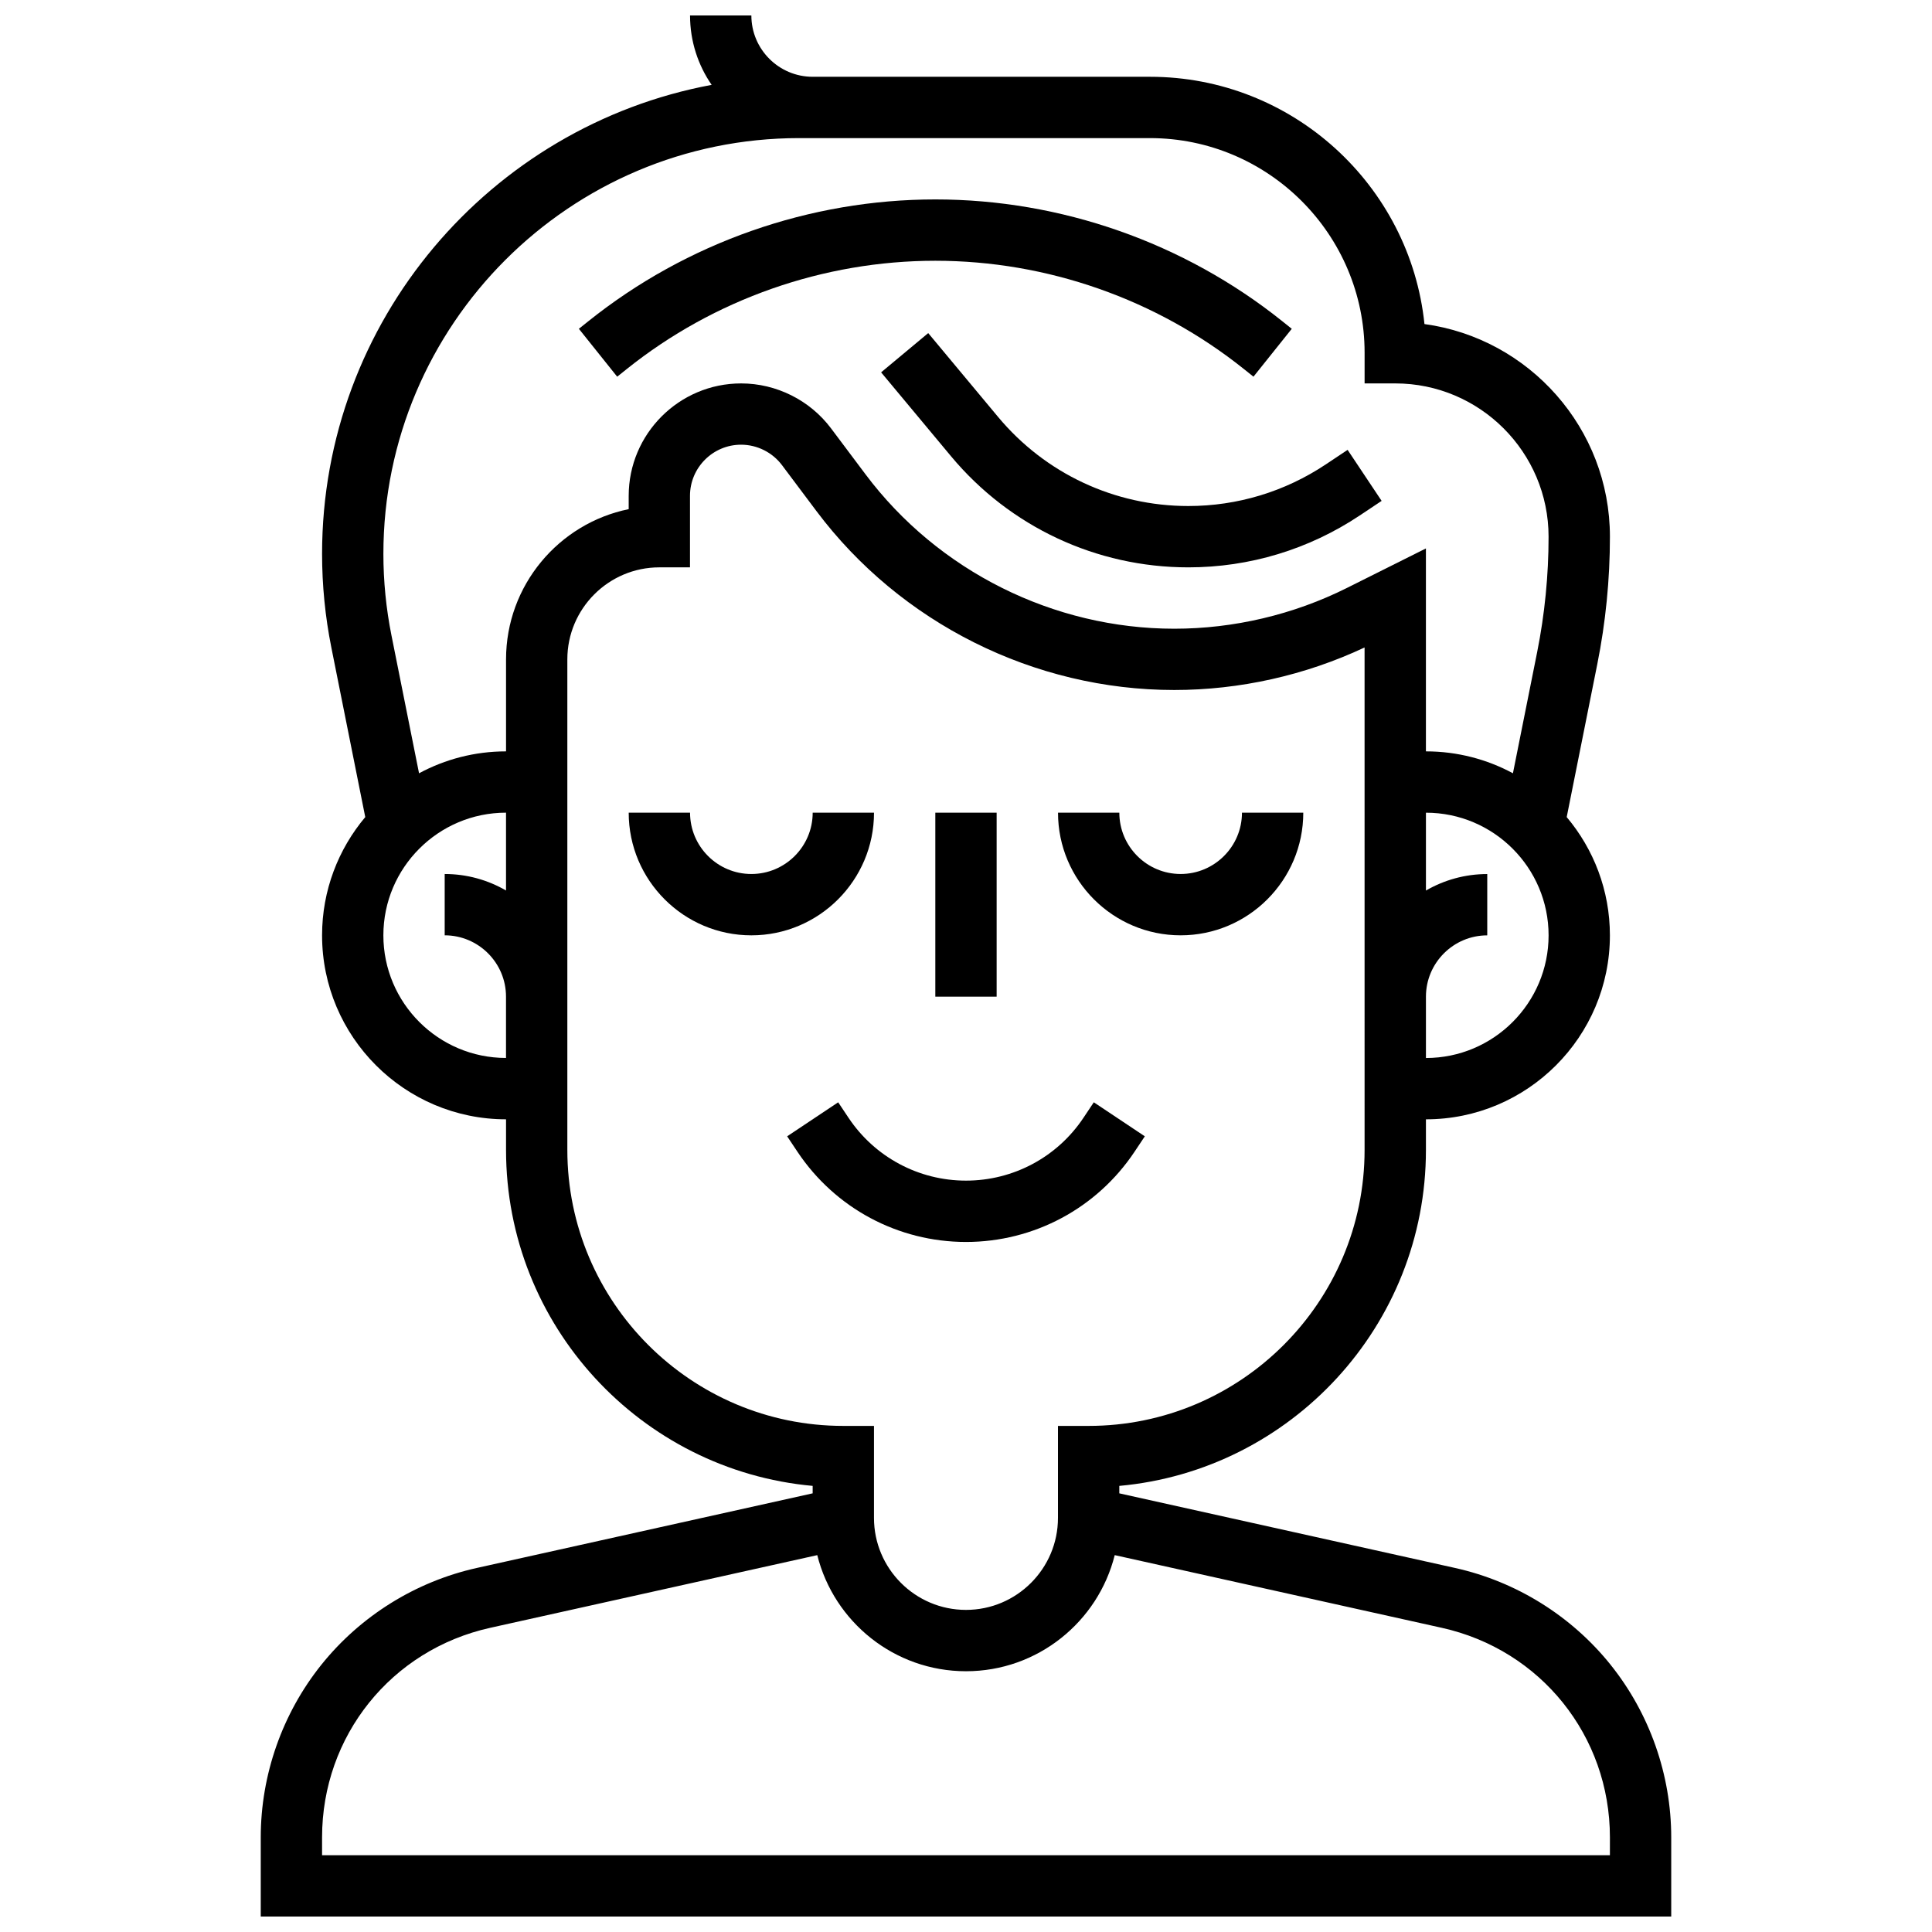
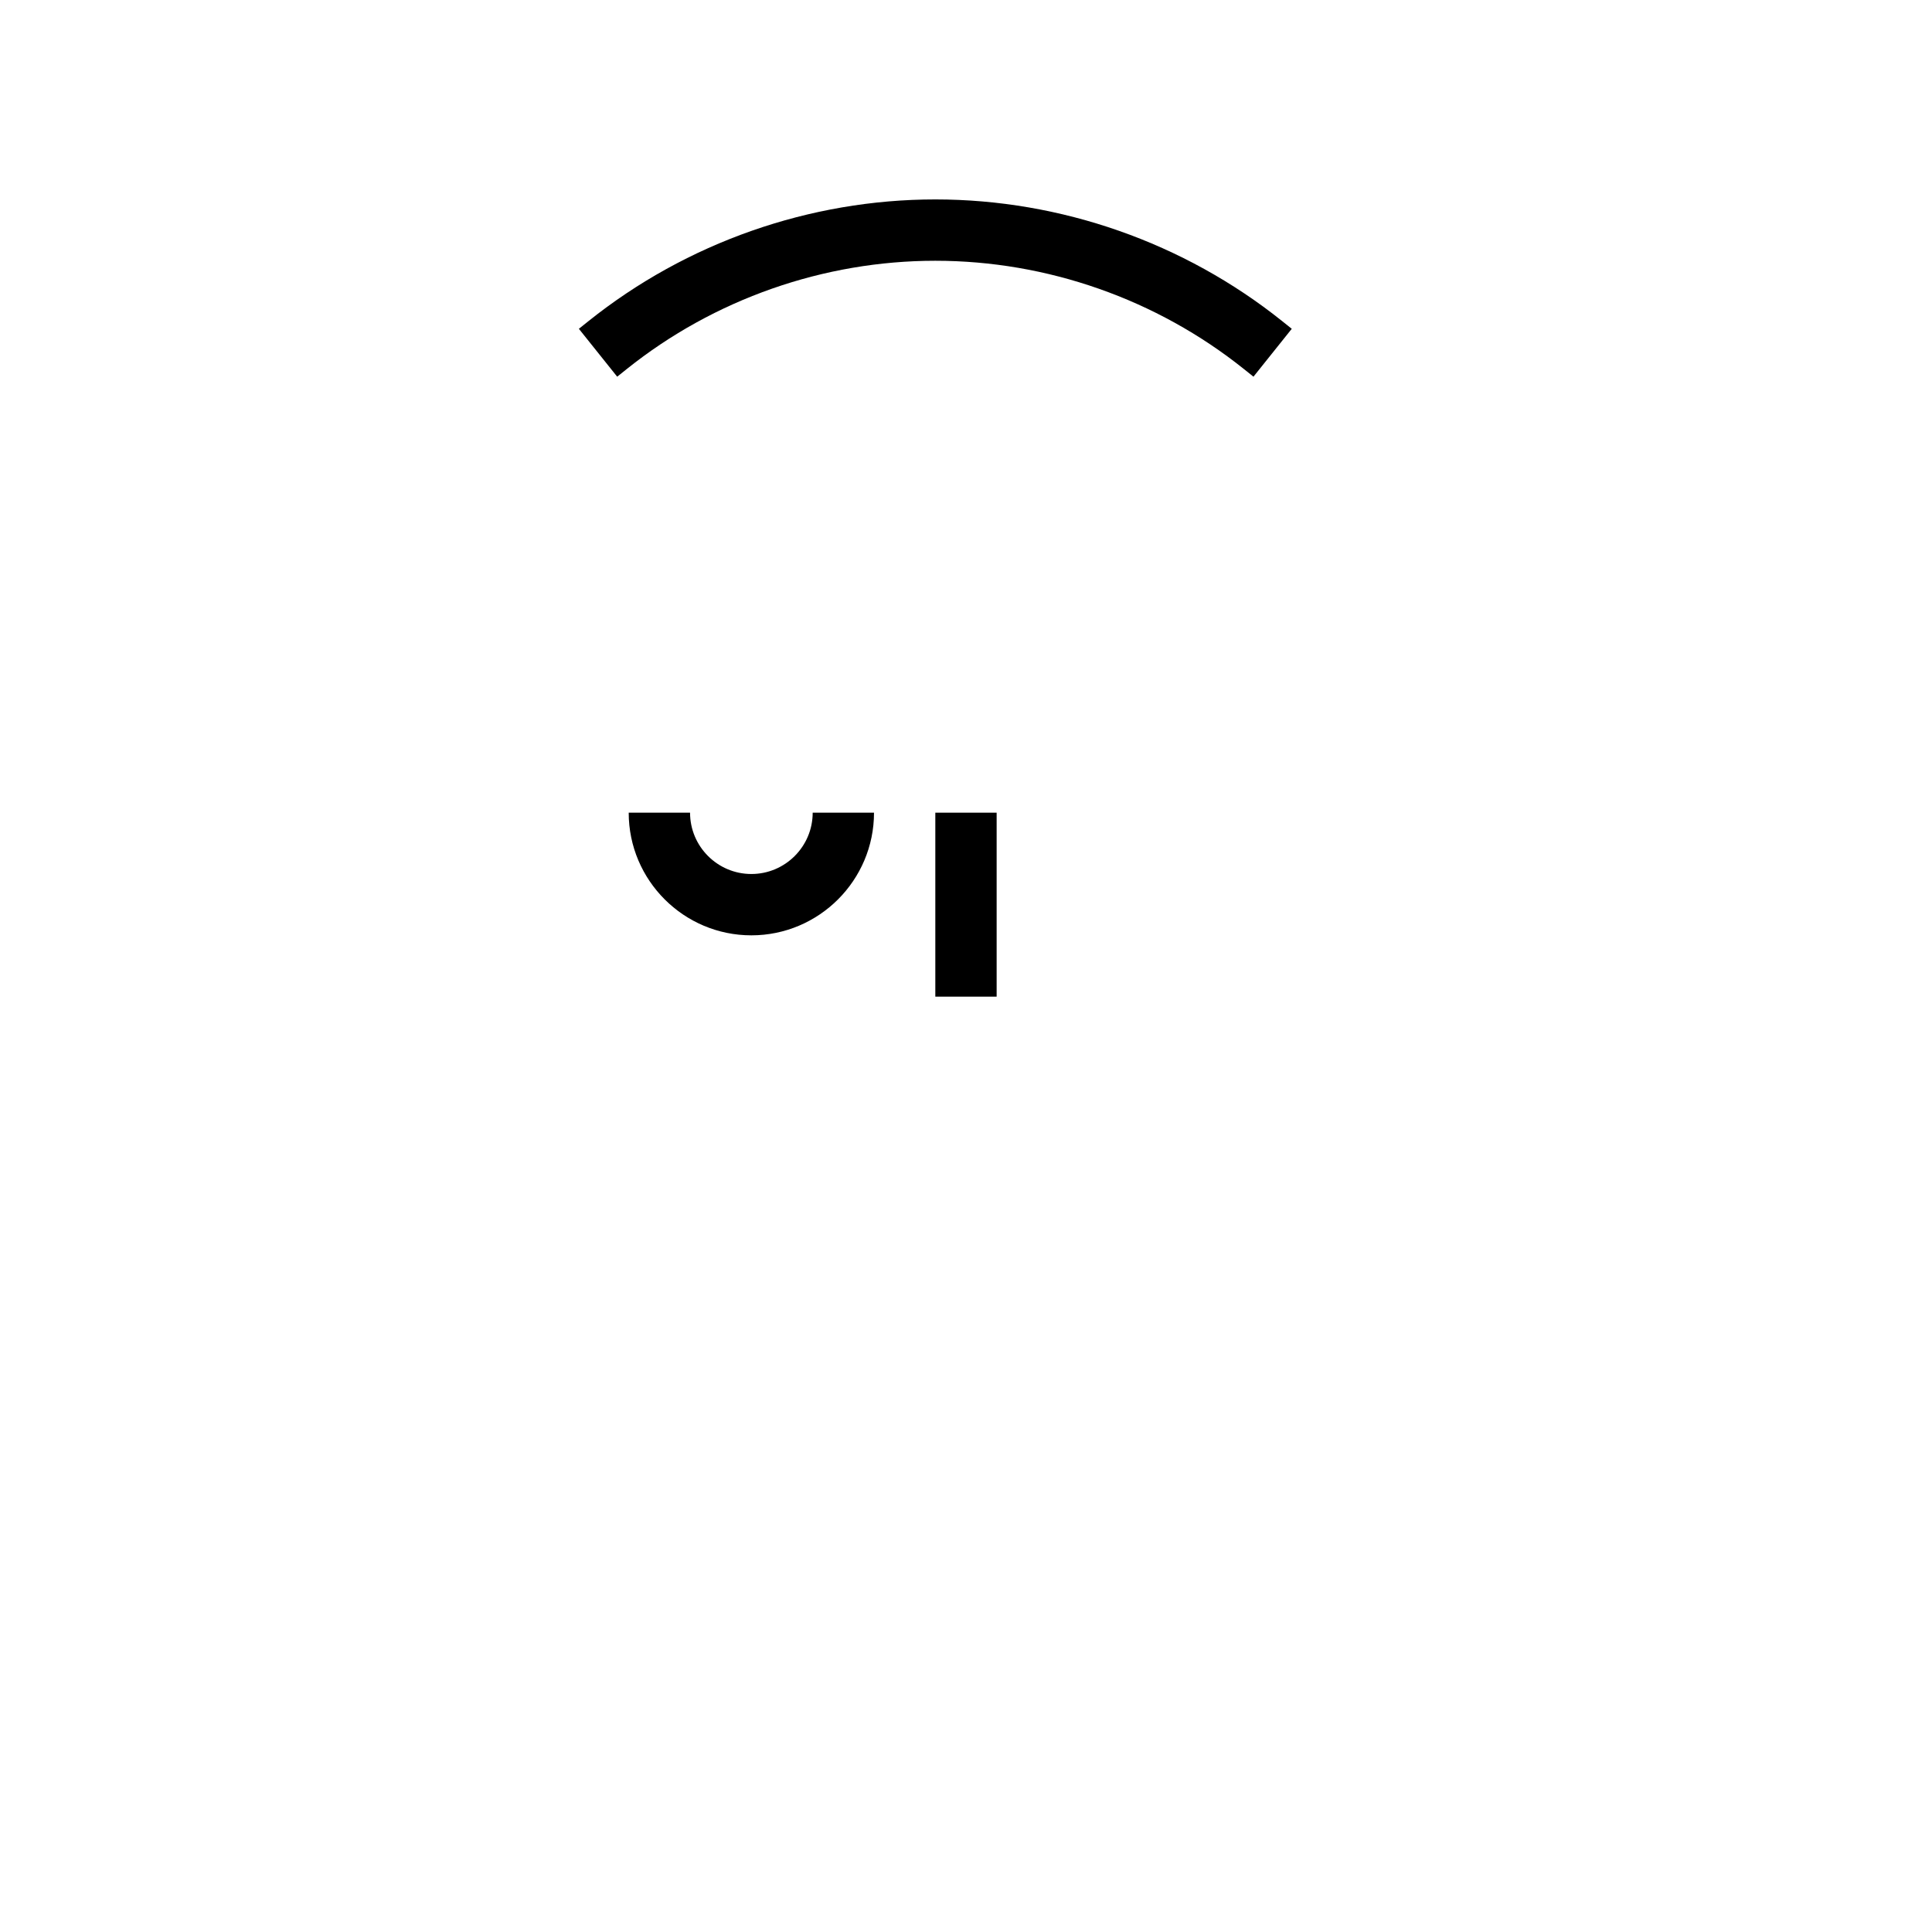
<svg xmlns="http://www.w3.org/2000/svg" width="800px" height="800px" version="1.1" viewBox="144 144 512 512">
  <defs>
    <clipPath id="a">
-       <path d="m213 148.09h374v503.81h-374z" />
-     </clipPath>
+       </clipPath>
  </defs>
  <path d="m391.87 359.37h16.25v48.754h-16.25z" />
  <path d="m375.62 359.37h-16.25c0 8.961-7.293 16.25-16.25 16.25-8.961 0-16.25-7.293-16.25-16.25h-16.258c0 17.922 14.582 32.504 32.504 32.504 17.922 0 32.504-14.578 32.504-32.504z" />
-   <path d="m456.88 391.87c17.922 0 32.504-14.582 32.504-32.504h-16.25c0 8.961-7.293 16.25-16.25 16.25-8.961 0-16.25-7.293-16.25-16.25h-16.25c-0.008 17.926 14.574 32.504 32.496 32.504z" />
-   <path d="m444.66 449.23 2.731-4.094-13.523-9.016-2.731 4.094c-6.957 10.438-18.598 16.664-31.137 16.664-12.543 0-24.184-6.231-31.141-16.664l-2.731-4.094-13.523 9.016 2.731 4.094c9.98 14.965 26.672 23.902 44.664 23.902 17.988 0 34.684-8.938 44.66-23.902z" />
  <g clip-path="url(#a)">
    <path d="m570.81 585.16c-10.375-12.93-25-22.035-41.184-25.629l-88.996-19.781v-1.973c45.496-4.117 81.258-42.469 81.258-89.02v-8.125c26.883 0 48.754-21.871 48.754-48.754 0-11.926-4.312-22.859-11.449-31.344l8.102-40.512c2.227-11.102 3.352-22.465 3.352-33.785 0-28.742-21.43-52.574-49.148-56.359-3.816-36.766-34.984-65.531-72.742-65.531h-89.387c-8.961 0-16.25-7.293-16.25-16.25h-16.25c0 6.824 2.117 13.156 5.723 18.391-58.676 10.926-103.24 62.496-103.24 124.29 0 8.305 0.824 16.648 2.453 24.793l8.992 44.965c-7.133 8.48-11.445 19.414-11.445 31.34 0 26.883 21.871 48.754 48.754 48.754v8.125c0 46.551 35.766 84.902 81.258 89.02v1.973l-89 19.777c-16.184 3.598-30.809 12.699-41.184 25.629-10.367 12.938-16.078 29.191-16.078 45.77v20.984h373.79v-20.984c0-16.578-5.711-32.832-16.086-45.762zm-48.922-160.78v-16.25c0-8.961 7.293-16.25 16.25-16.25v-16.25c-5.918 0-11.465 1.598-16.25 4.371v-20.629c17.922 0 32.504 14.582 32.504 32.504 0 17.926-14.578 32.504-32.504 32.504zm-166.11-243.78h92.973c31.363 0 56.883 25.516 56.883 56.883v8.125h8.125c22.402 0 40.629 18.227 40.629 40.629 0 10.25-1.02 20.543-3.027 30.594l-6.418 32.094c-6.871-3.699-14.723-5.805-23.059-5.805v-53.777l-20.953 10.477c-14.129 7.062-29.941 10.797-45.734 10.797-32.02 0-62.605-15.293-81.816-40.906l-9.137-12.18c-5.598-7.469-14.508-11.922-23.84-11.922-16.426 0-29.793 13.367-29.793 29.793v3.527c-18.523 3.777-32.504 20.191-32.504 39.812v24.379c-8.336 0-16.188 2.106-23.055 5.809l-7.309-36.543c-1.422-7.102-2.141-14.371-2.141-21.609 0-60.75 49.426-110.18 110.18-110.18zm-110.18 211.27c0-17.922 14.582-32.504 32.504-32.504v20.625c-4.785-2.773-10.336-4.371-16.254-4.371v16.25c8.961 0 16.25 7.293 16.25 16.25v16.25c-17.918 0.004-32.5-14.574-32.5-32.5zm48.754 56.883v-130.02c0-13.441 10.938-24.379 24.379-24.379h8.125v-18.961c0-7.469 6.074-13.543 13.543-13.543 4.242 0 8.293 2.027 10.836 5.418l9.137 12.18c22.262 29.688 57.711 47.41 94.816 47.41 17.352 0 34.73-3.891 50.438-11.27l0.004 133.16c0 40.324-32.809 73.133-73.133 73.133h-8.125v24.379c0 13.441-10.938 24.379-24.379 24.379s-24.379-10.938-24.379-24.379v-24.379h-8.125c-40.328 0-73.137-32.805-73.137-73.133zm276.29 186.9h-341.29v-4.734c0-26.867 18.316-49.699 44.543-55.527l86.691-19.266c4.418 17.652 20.41 30.77 39.414 30.77s34.996-13.117 39.414-30.77l86.691 19.266c26.223 5.828 44.539 28.66 44.539 55.527z" />
  </g>
-   <path d="m408.5 254.49-18.512-22.215-12.484 10.402 18.512 22.215c15.605 18.727 38.535 29.465 62.91 29.465 16.219 0 31.926-4.754 45.422-13.754l5.797-3.863-9.016-13.523-5.797 3.863c-10.816 7.211-23.406 11.023-36.41 11.023-19.535 0.004-37.914-8.605-50.422-23.613z" />
  <path d="m310.12 241.78c23.117-18.492 52.148-28.676 81.75-28.676 29.602 0 58.637 10.184 81.75 28.676l2.559 2.047 10.152-12.691-2.559-2.047c-25.984-20.789-58.621-32.238-91.902-32.238-33.277 0-65.918 11.449-91.902 32.238l-2.559 2.047 10.152 12.691z" />
</svg>